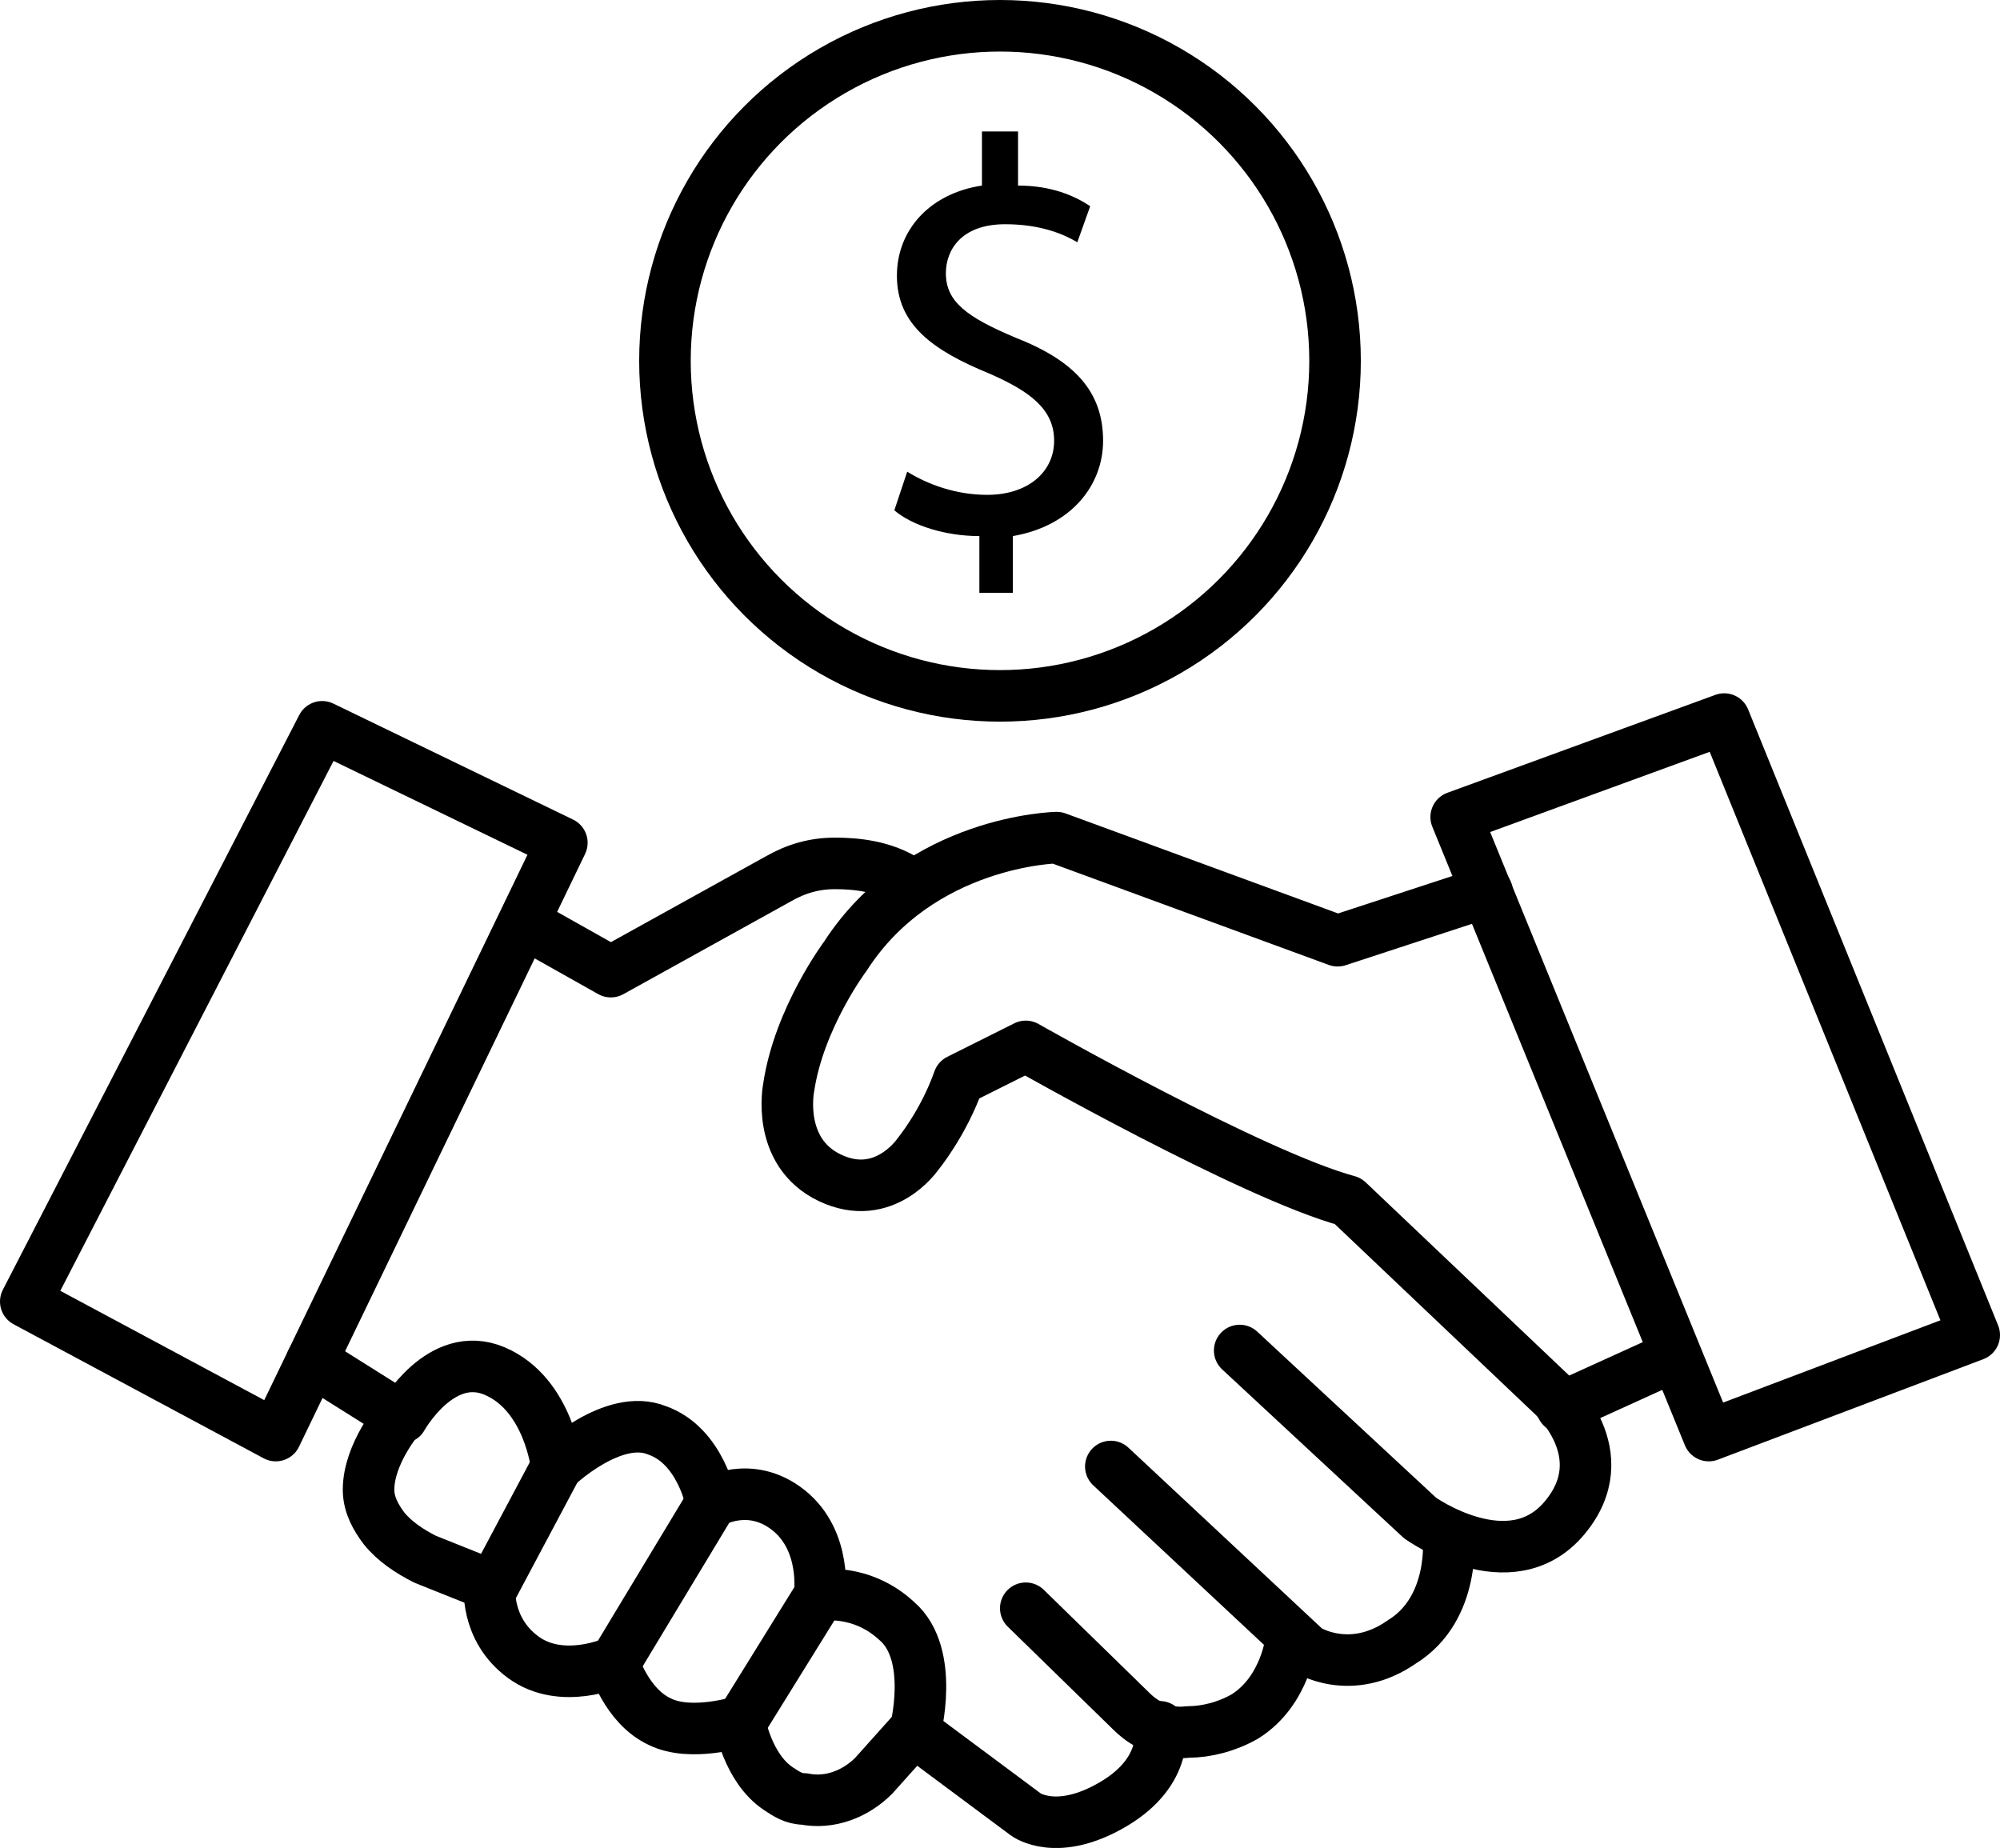
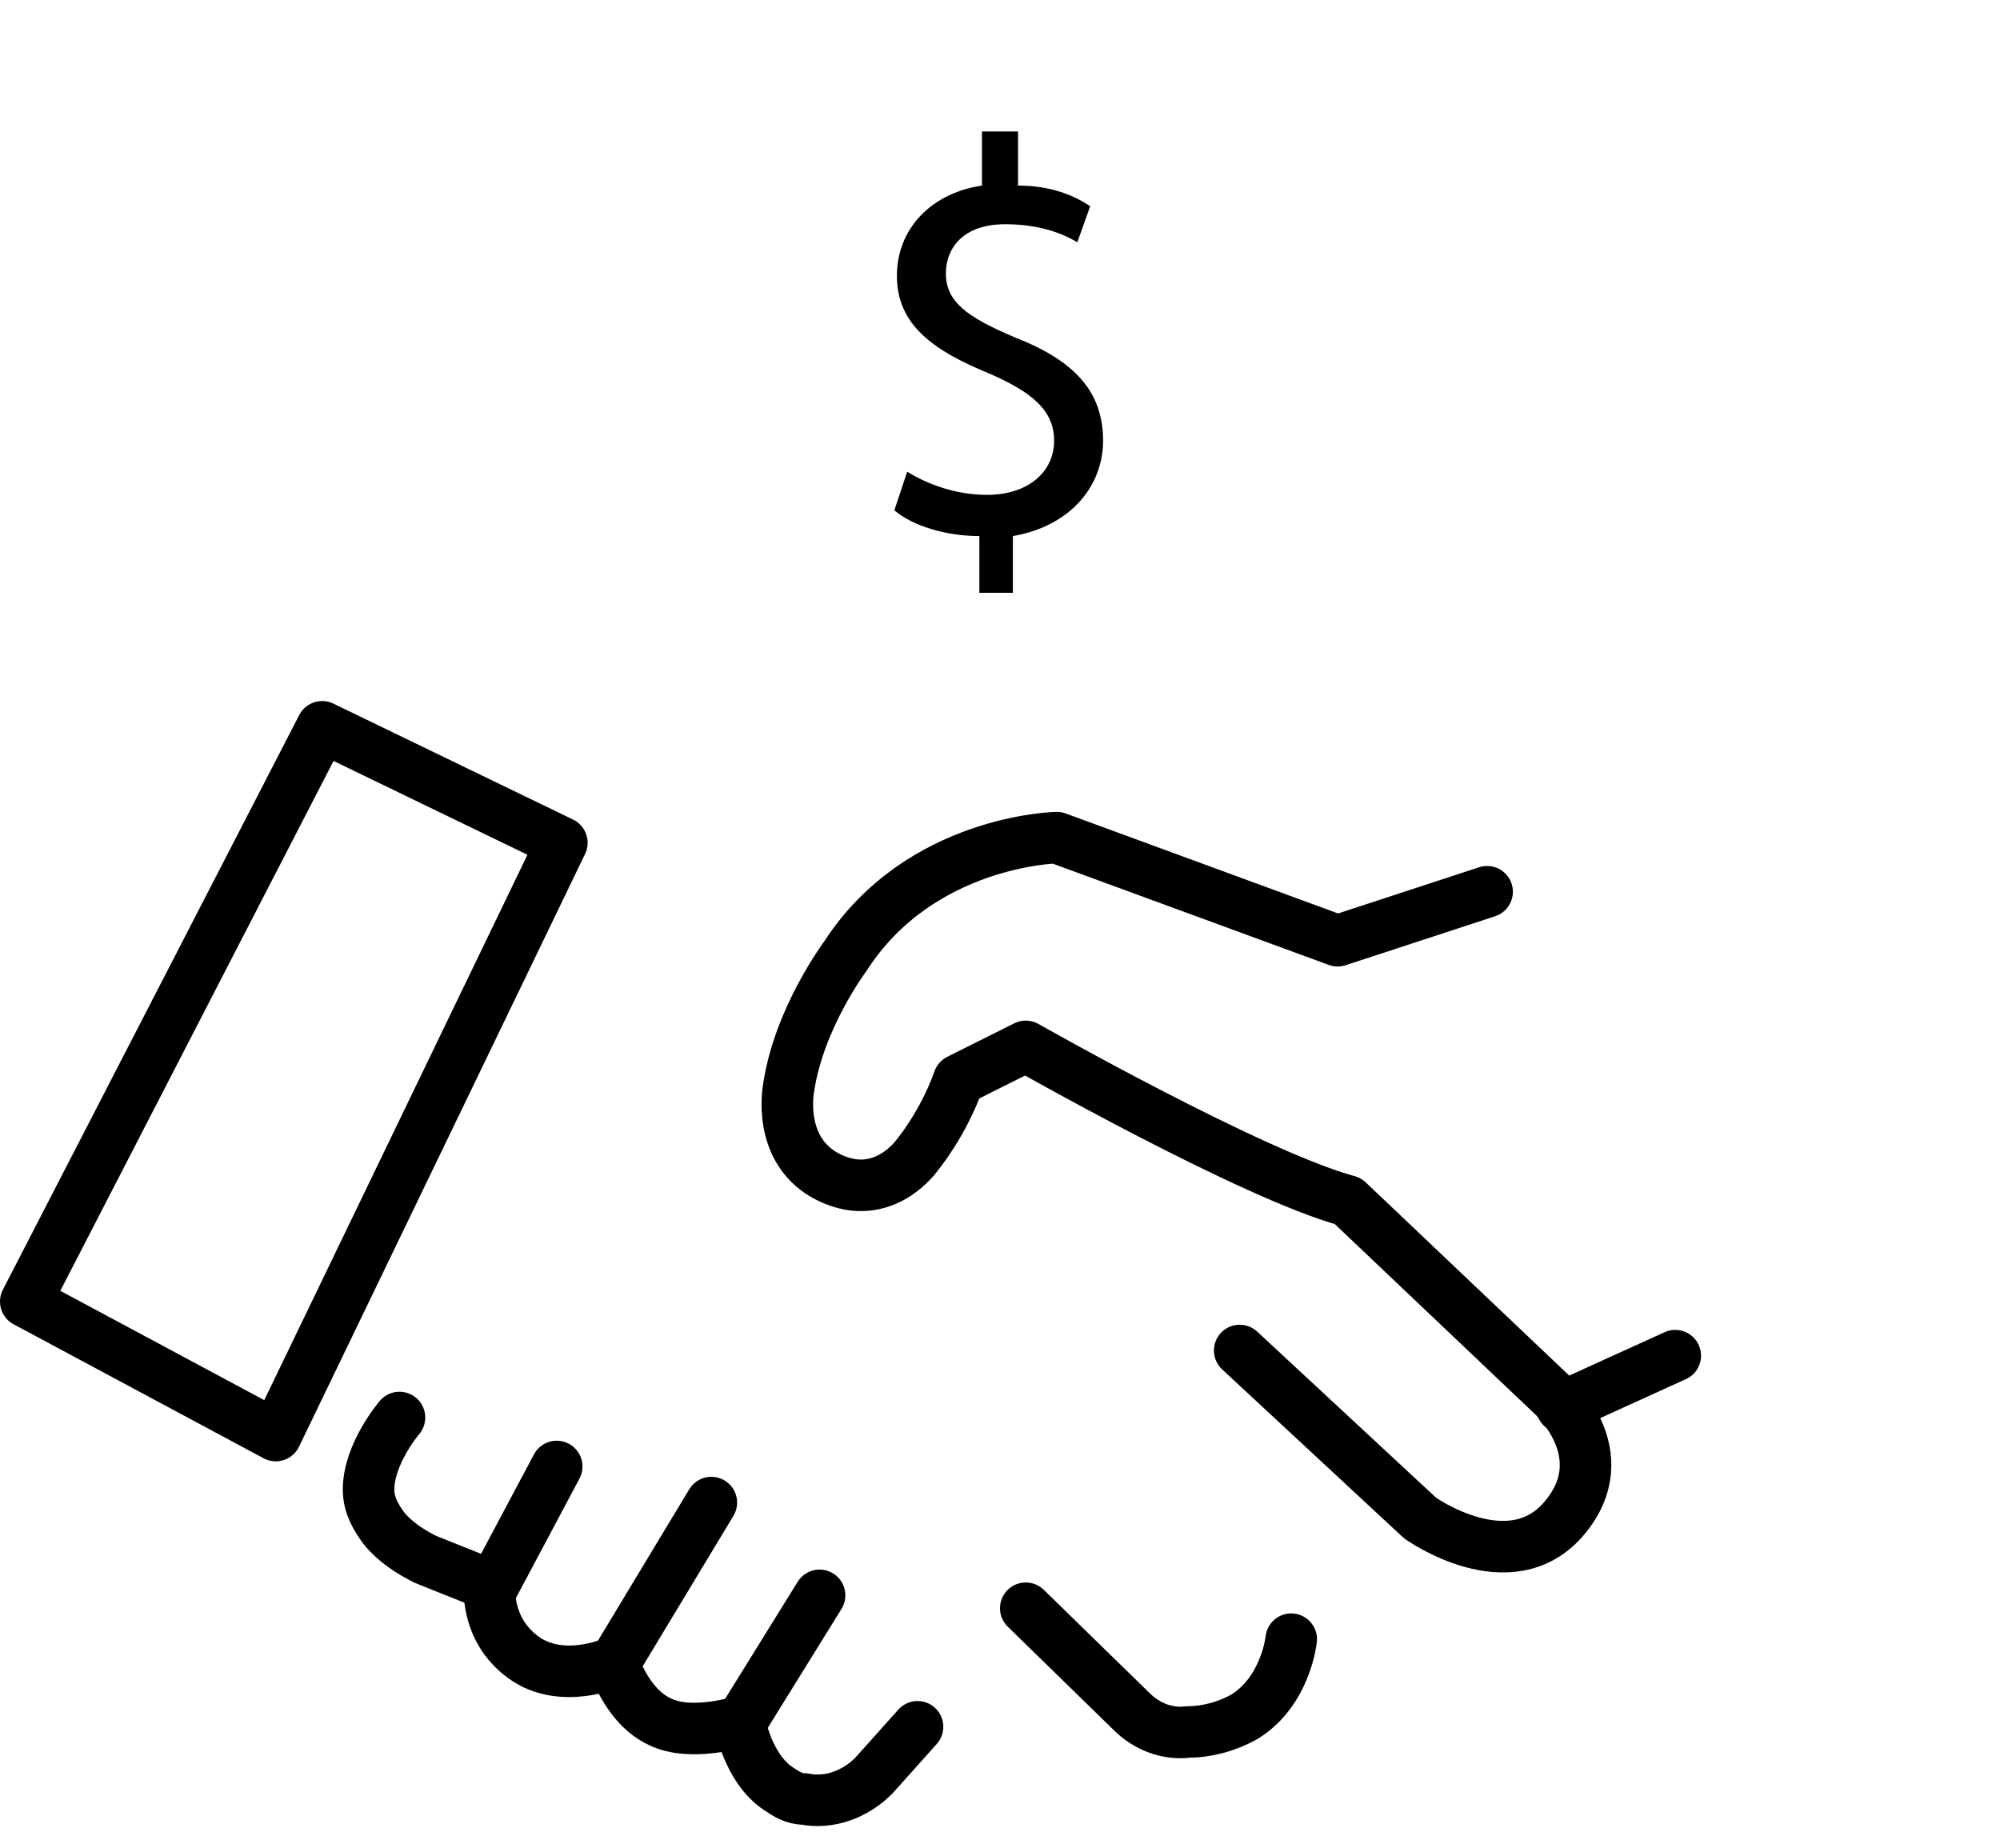
<svg xmlns="http://www.w3.org/2000/svg" version="1.1" id="Layer_1" x="0px" y="0px" viewBox="0 0 77.6 71.7" style="enable-background:new 0 0 77.6 71.7;" xml:space="preserve">
  <style type="text/css">
	.st0{fill:none;stroke:#000000;stroke-width:2;stroke-linecap:round;stroke-linejoin:round;stroke-miterlimit:10;}
</style>
  <g>
    <polygon class="st0" points="1,50.5 12.5,28.2 21.8,32.7 10.7,55.7  " />
-     <path class="st0" d="M20.5,35.9l3.2,1.8l6.5-3.6c0.7-0.4,1.4-0.6,2.2-0.6c0.8,0,1.9,0.1,2.8,0.7" />
-     <polygon class="st0" points="56.5,31.7 66.3,55.7 76.6,51.8 66.9,27.9  " />
    <path class="st0" d="M57.7,34.6l-5.8,1.9L41,32.5c0,0-5.3,0.1-8.2,4.6c0,0-1.8,2.4-2.2,5.1c0,0-0.5,2.5,1.6,3.5s3.4-0.9,3.4-0.9   s1-1.2,1.6-2.9l2.6-1.3c0,0,8.8,5,12.5,6l7.9,7.5c0,0,2.6,2.3,0.5,4.8c-2.1,2.5-5.6,0-5.6,0l-7-6.5" />
-     <path class="st0" d="M43.1,56.9l7.6,7.1c0,0,1.7,1.1,3.7-0.3c2.1-1.3,1.8-4.1,1.8-4.1" />
    <path class="st0" d="M39.8,62.4l4.1,4c0.6,0.6,1.4,0.9,2.2,0.8c0.7,0,1.5-0.2,2.2-0.6c1.6-1,1.8-3,1.8-3" />
    <line class="st0" x1="60.6" y1="54.6" x2="65" y2="52.6" />
-     <path class="st0" d="M12.1,52.8l3.5,2.2c0,0,1.5-2.7,3.6-1.8s2.4,3.7,2.4,3.7s2.2-2.1,3.9-1.4c1.7,0.6,2.1,2.8,2.1,2.8   s1.5-0.9,3,0.3c1.5,1.2,1.2,3.3,1.2,3.3s1.6-0.3,3,1c1.5,1.3,0.7,4.3,0.7,4.3l4.3,3.2c0,0,1.2,0.9,3.4-0.4c2.2-1.3,1.8-3,1.8-3" />
    <path class="st0" d="M15.5,55c0,0-1.2,1.4-1.2,2.8c0,0.6,0.3,1.1,0.6,1.5c0.4,0.5,1,0.9,1.6,1.2l2.5,1c0,0-0.2,1.7,1.3,2.8   c1.5,1.1,3.5,0.2,3.5,0.2s0.5,1.7,1.8,2.3c1.2,0.6,3.1,0,3.1,0s0.3,1.8,1.5,2.6c0.3,0.2,0.6,0.4,1,0.4c1,0.2,2-0.2,2.7-0.9l1.7-1.9   " />
    <line class="st0" x1="21.6" y1="56.9" x2="19.1" y2="61.6" />
    <line class="st0" x1="27.6" y1="58.3" x2="23.8" y2="64.6" />
    <line class="st0" x1="31.8" y1="61.9" x2="28.7" y2="66.9" />
-     <circle class="st0" cx="38.8" cy="14" r="13" />
    <g>
      <path d="M38,23v-2.2c-1.3,0-2.6-0.4-3.3-1l0.5-1.5c0.8,0.5,1.9,0.9,3.1,0.9c1.6,0,2.6-0.9,2.6-2.1c0-1.2-0.9-1.9-2.5-2.6    c-2.2-0.9-3.6-1.9-3.6-3.8c0-1.8,1.3-3.2,3.3-3.5V5.1h1.4v2.1c1.3,0,2.2,0.4,2.8,0.8l-0.5,1.4c-0.5-0.3-1.4-0.7-2.8-0.7    c-1.7,0-2.3,1-2.3,1.9c0,1.1,0.8,1.7,2.7,2.5c2.3,0.9,3.4,2.1,3.4,4c0,1.7-1.2,3.3-3.5,3.7V23H38z" />
    </g>
  </g>
</svg>